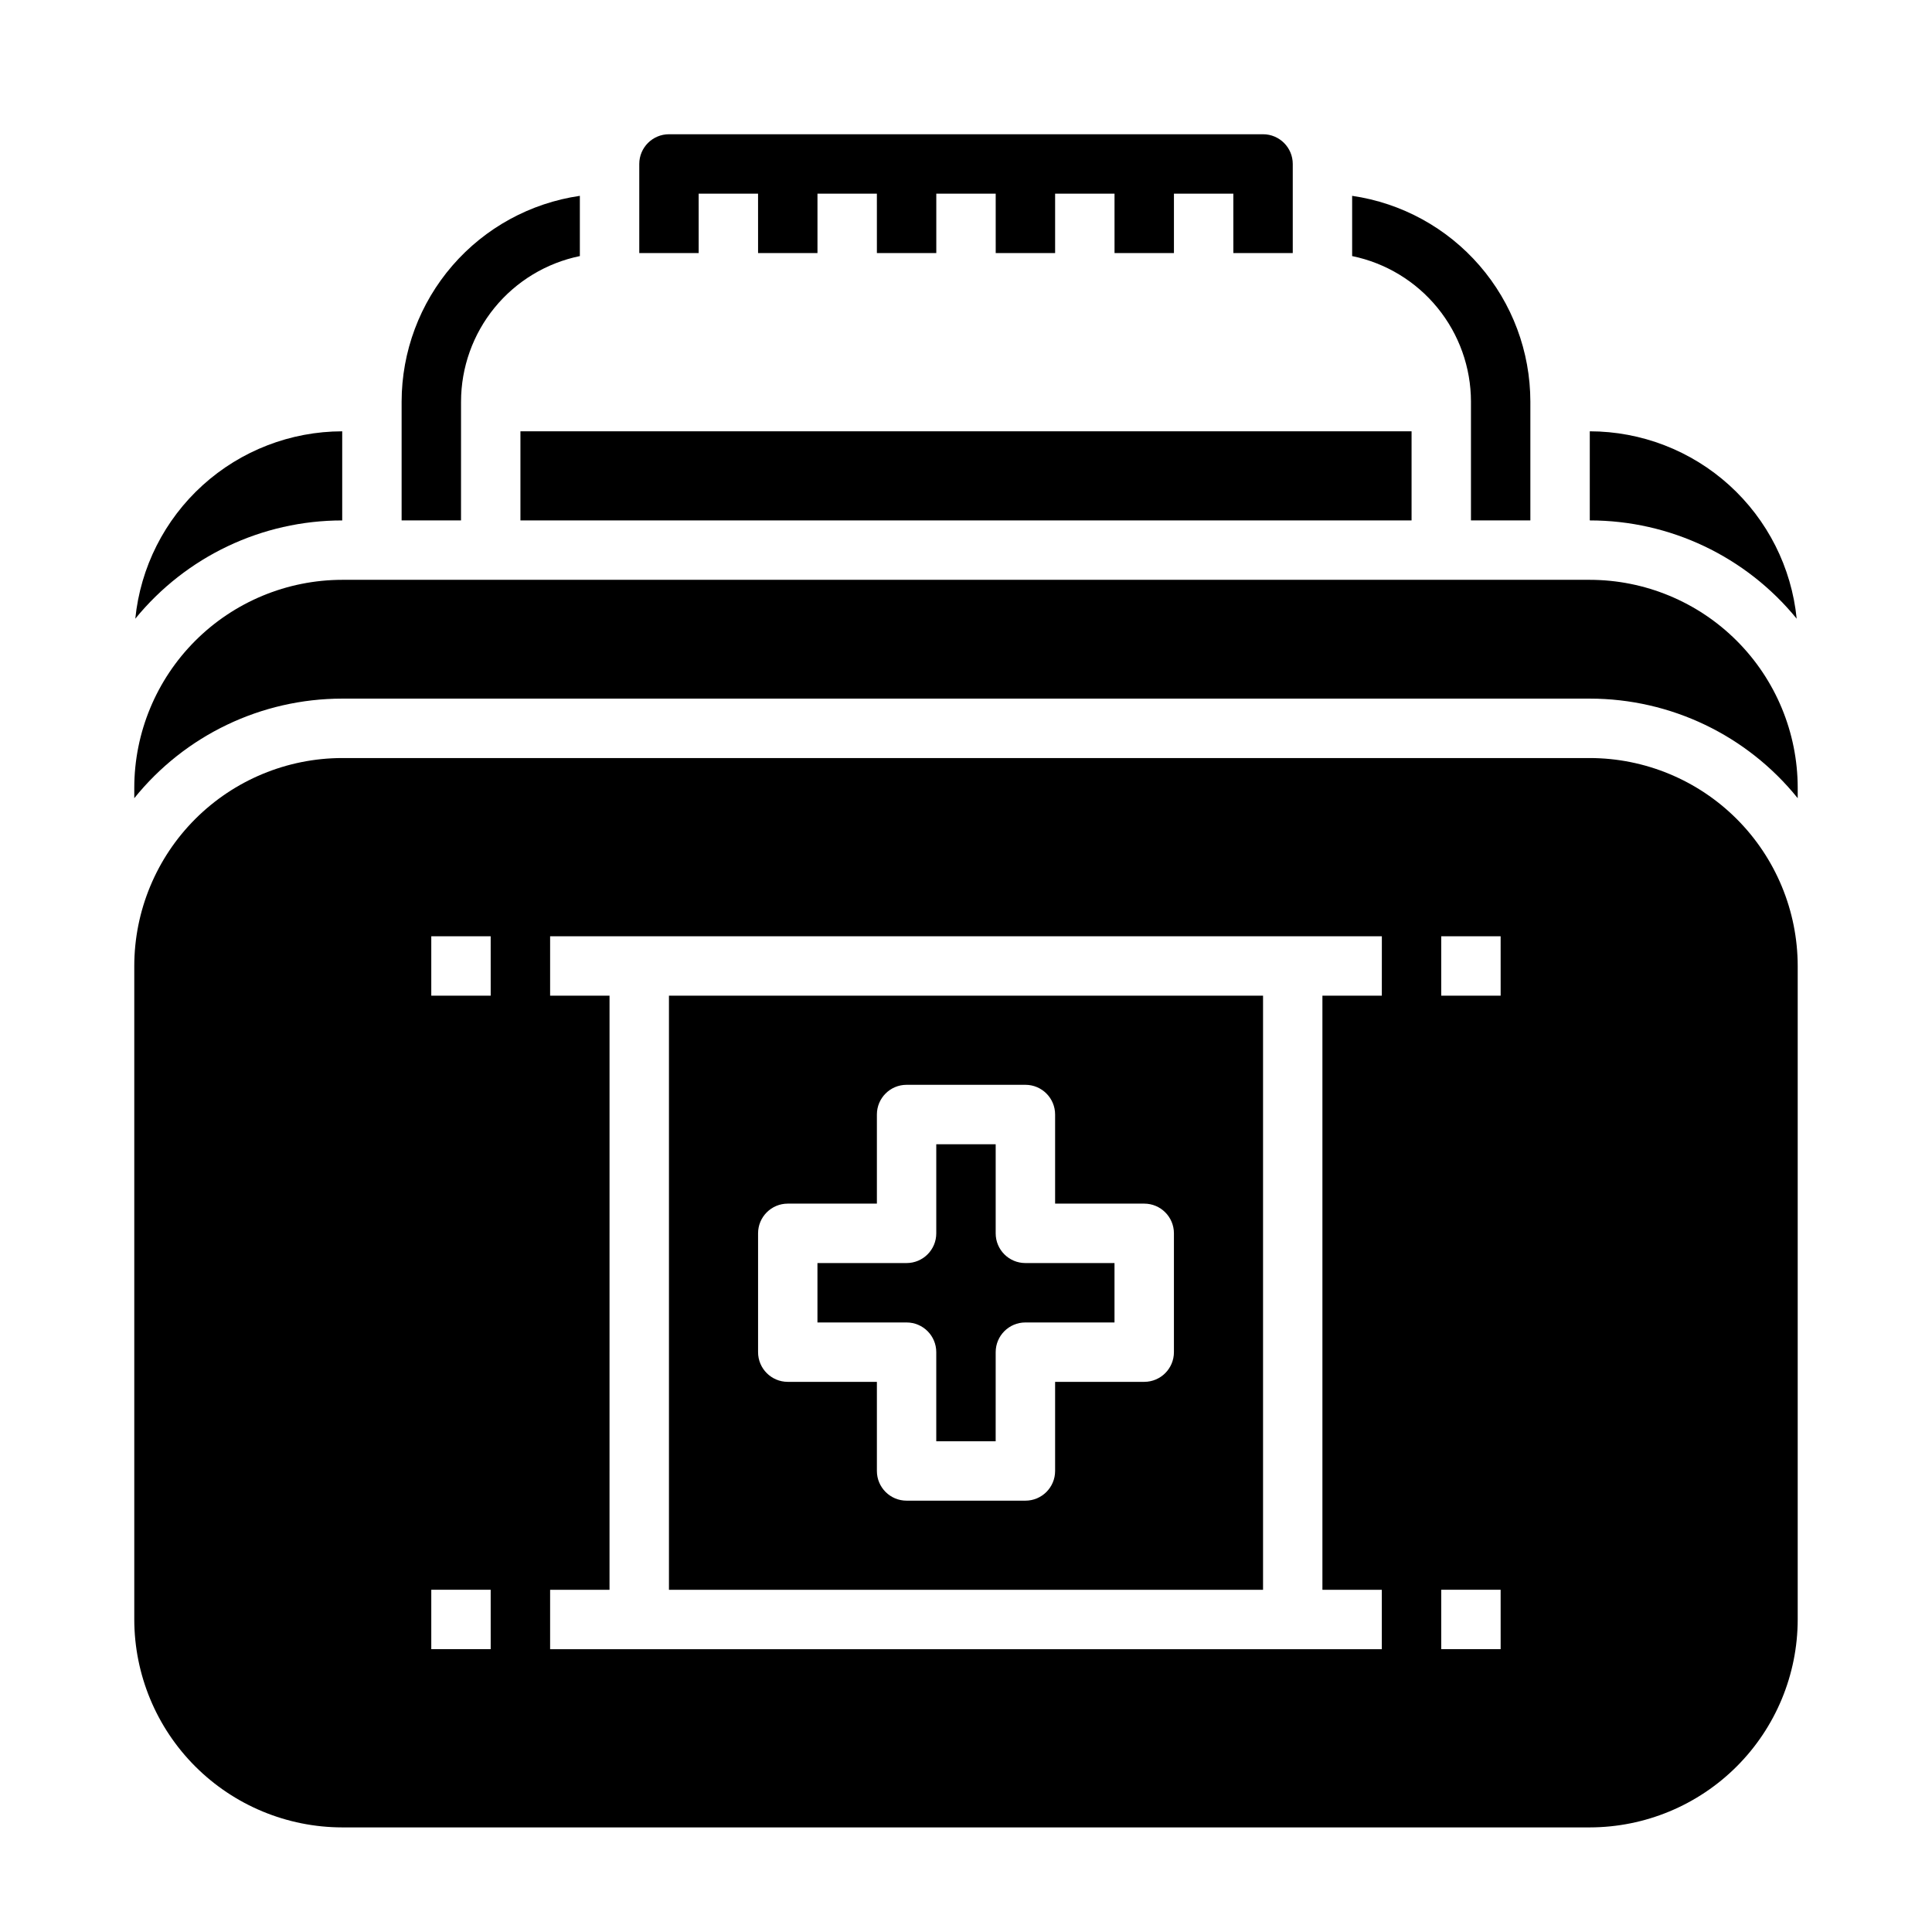
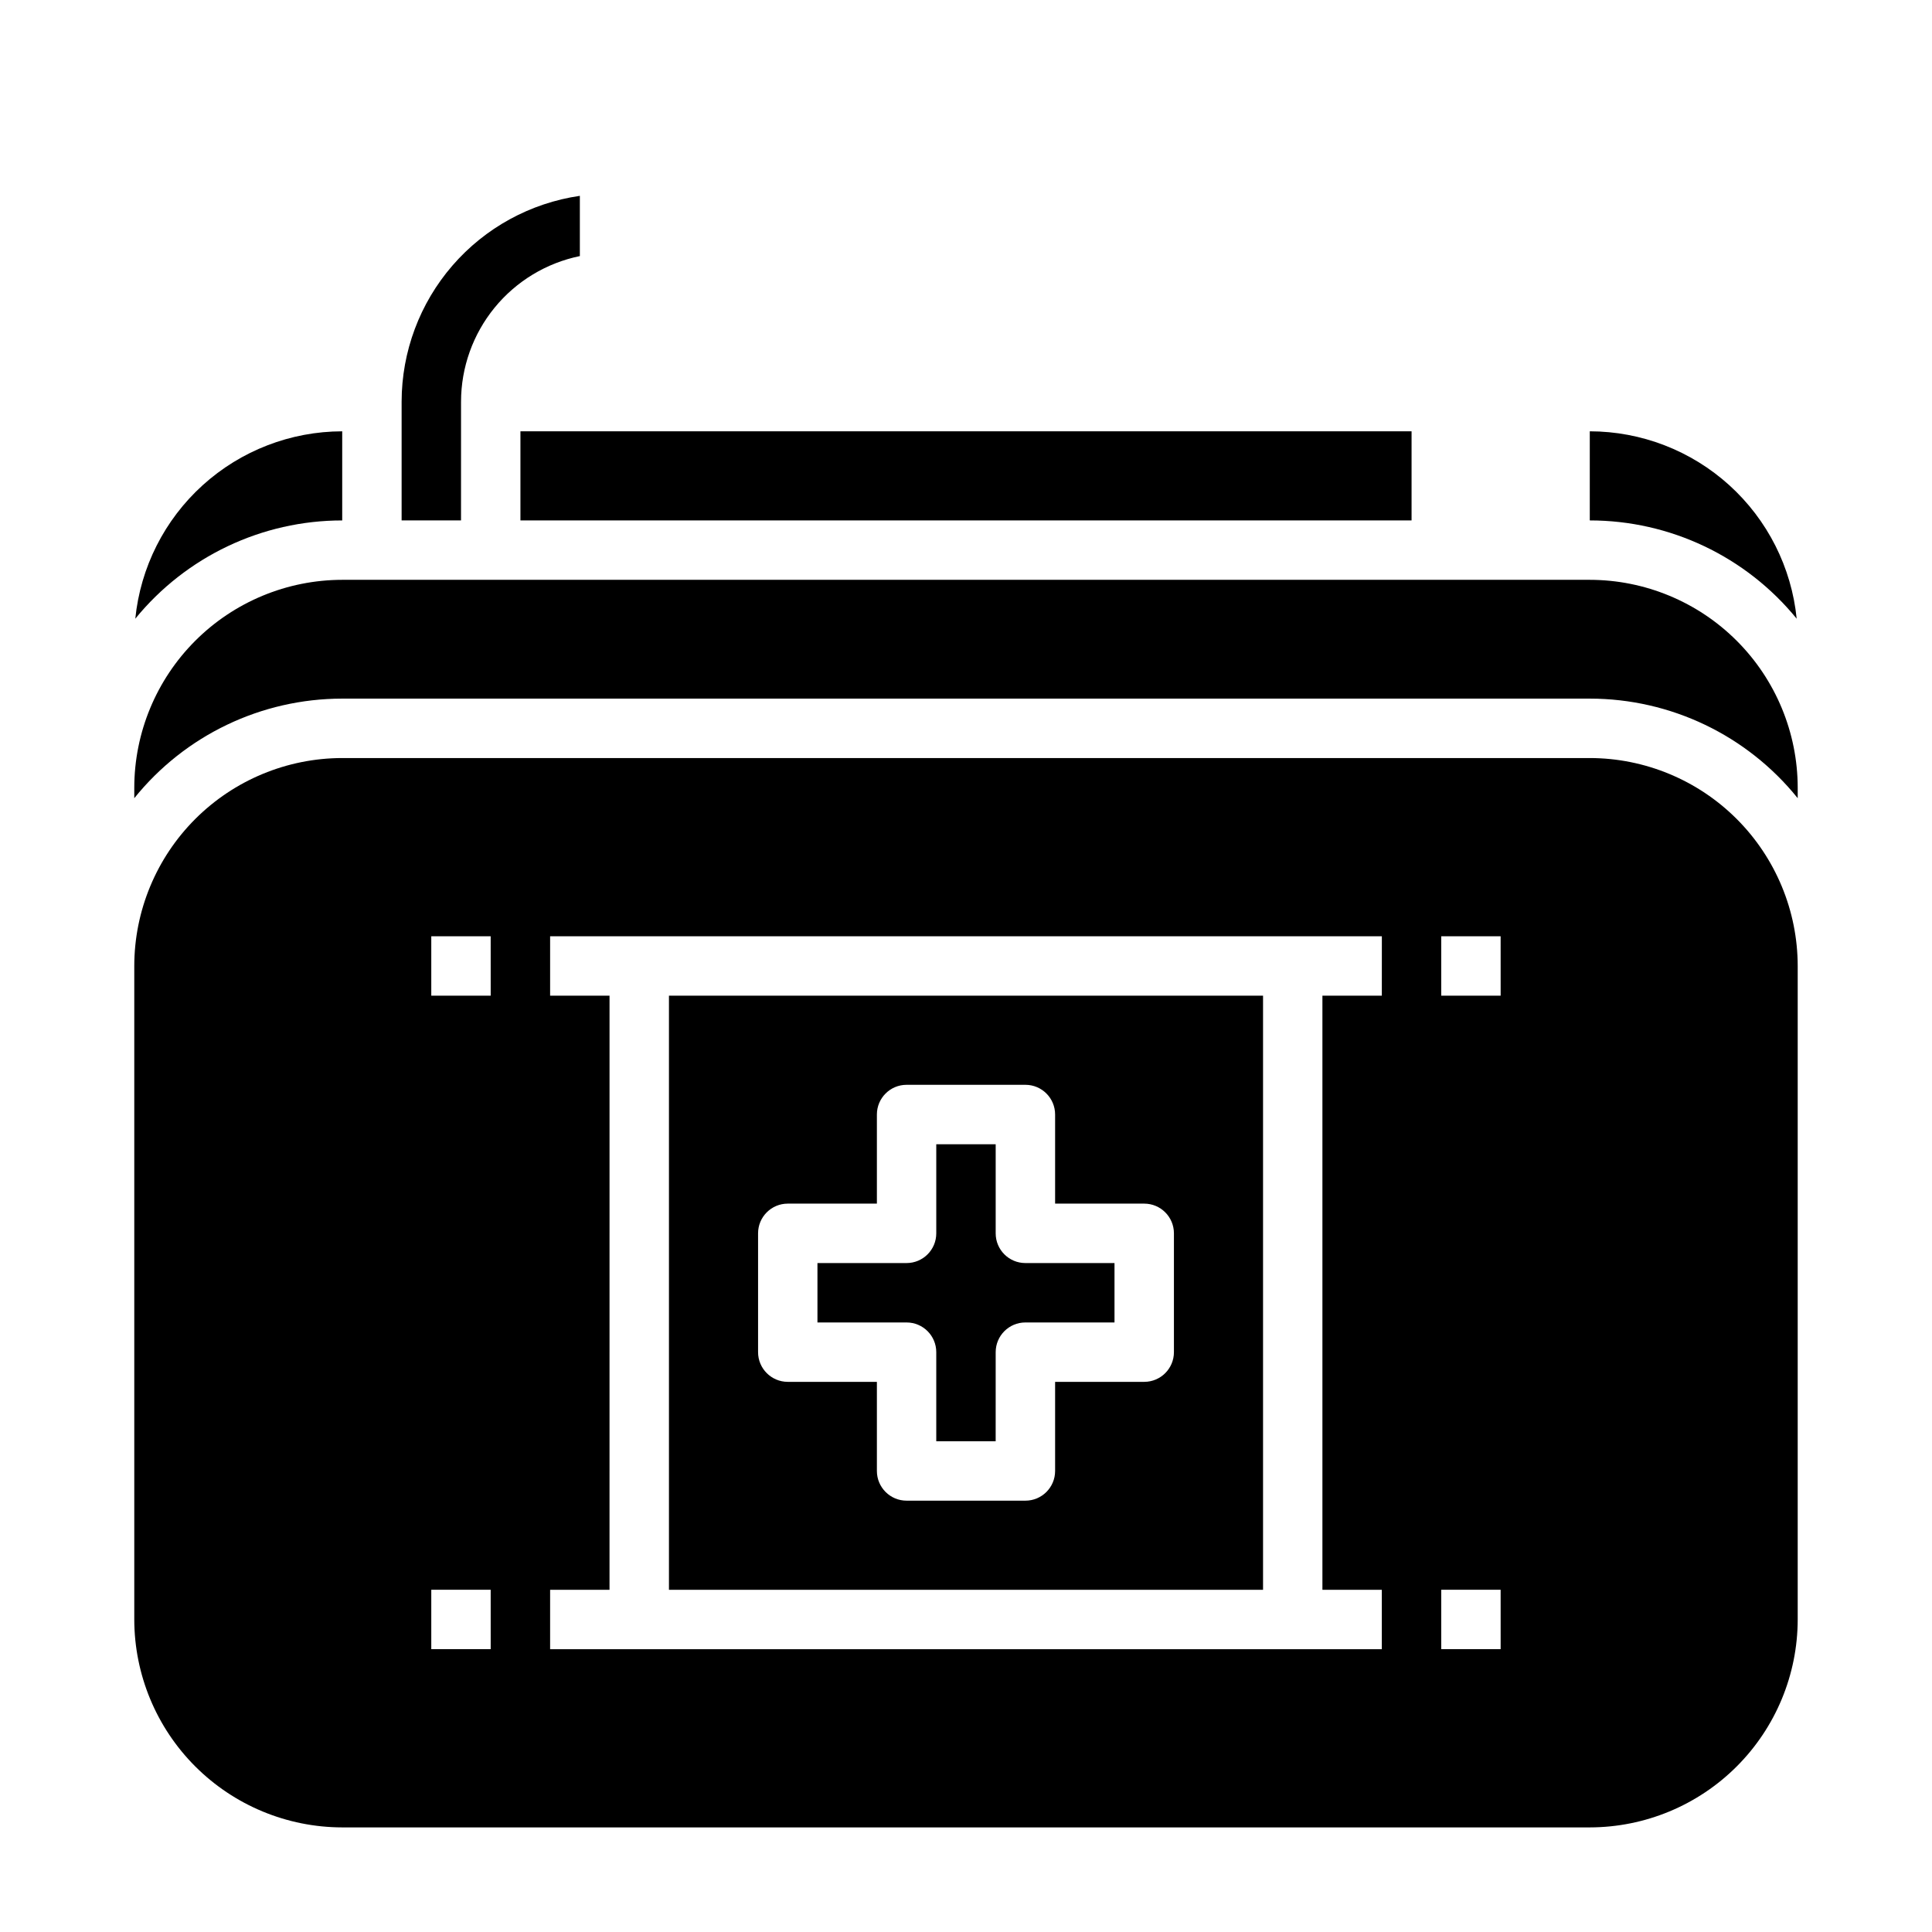
<svg xmlns="http://www.w3.org/2000/svg" fill="#000000" width="800px" height="800px" version="1.1" viewBox="144 144 512 512">
  <g>
    <path d="m321.28 565.31h157.44v-157.44h-157.44zm23.617-94.465c0-4.348 3.523-7.871 7.871-7.871h23.617v-23.617c0-4.348 3.523-7.871 7.871-7.871h31.488c4.348 0 7.871 3.523 7.871 7.871v23.617h23.617c4.348 0 7.871 3.523 7.871 7.871v31.488c0 4.348-3.523 7.871-7.871 7.871h-23.617v23.617c0 4.348-3.523 7.871-7.871 7.871h-31.488c-4.348 0-7.871-3.523-7.871-7.871v-23.617h-23.617c-4.348 0-7.871-3.523-7.871-7.871z" />
    <path d="m234.69 281.92v-23.617c-13.668 0.02-26.84 5.106-36.973 14.281-10.129 9.172-16.492 21.777-17.863 35.379 13.438-16.48 33.57-26.047 54.836-26.043z" />
    <path d="m392.12 502.34v23.617h15.742l0.004-23.617c0-4.348 3.523-7.875 7.871-7.875h23.617v-15.742h-23.617c-4.348 0-7.871-3.523-7.871-7.871v-23.617h-15.746v23.617c0 4.348-3.523 7.871-7.871 7.871h-23.617v15.742h23.617c4.348 0 7.871 3.527 7.871 7.875z" />
    <path d="m281.92 258.3h236.16v23.617h-236.16z" />
    <path d="m565.31 344.89h-330.62c-14.609 0.016-28.617 5.828-38.949 16.156-10.328 10.332-16.141 24.34-16.156 38.949v173.18c0.016 14.609 5.828 28.617 16.156 38.945 10.332 10.332 24.34 16.141 38.949 16.16h330.62c14.609-0.02 28.613-5.828 38.945-16.16 10.328-10.328 16.141-24.336 16.156-38.945v-173.18c-0.016-14.609-5.828-28.617-16.156-38.949-10.332-10.328-24.336-16.141-38.945-16.156zm-291.27 236.16h-15.746v-15.742h15.742zm0-173.18h-15.746v-15.746h15.742zm236.16 0h-15.746v157.44h15.742v15.742h-220.41v-15.742h15.742l0.004-157.44h-15.746v-15.746h220.42zm31.488 173.18h-15.746v-15.742h15.742zm0-173.18h-15.746v-15.746h15.742z" />
-     <path d="m329.15 195.32h15.742l0.004 15.746h15.742v-15.746h15.742l0.004 15.746h15.742v-15.746h15.742l0.004 15.746h15.742v-15.746h15.742l0.004 15.746h15.742v-15.746h15.742l0.004 15.746h15.742v-23.617c-0.004-4.344-3.527-7.867-7.871-7.871h-157.44c-4.344 0.004-7.867 3.527-7.871 7.871v23.617h15.742z" />
    <path d="m266.18 250.43c0.012-9.07 3.148-17.855 8.883-24.883 5.738-7.027 13.719-11.859 22.605-13.684v-15.965c-13.109 1.906-25.094 8.465-33.766 18.477-8.668 10.012-13.449 22.809-13.469 36.055v31.488h15.742z" />
    <path d="m565.31 297.66h-330.62c-14.609 0.016-28.617 5.824-38.949 16.156-10.328 10.332-16.141 24.336-16.156 38.945v2.769c13.426-16.684 33.688-26.383 55.105-26.387h330.62c21.414 0.004 41.676 9.703 55.102 26.387v-2.769c-0.016-14.609-5.828-28.613-16.156-38.945-10.332-10.332-24.336-16.141-38.945-16.156z" />
-     <path d="m533.82 250.43v31.488h15.742v-31.488c-0.016-13.246-4.797-26.043-13.469-36.055s-20.656-16.57-33.762-18.477v15.965c8.883 1.824 16.863 6.656 22.602 13.684 5.734 7.027 8.875 15.812 8.887 24.883z" />
    <path d="m620.14 307.96c-1.367-13.602-7.734-26.207-17.863-35.379-10.129-9.176-23.305-14.262-36.969-14.281v23.617c21.262-0.004 41.398 9.562 54.832 26.043z" />
  </g>
</svg>